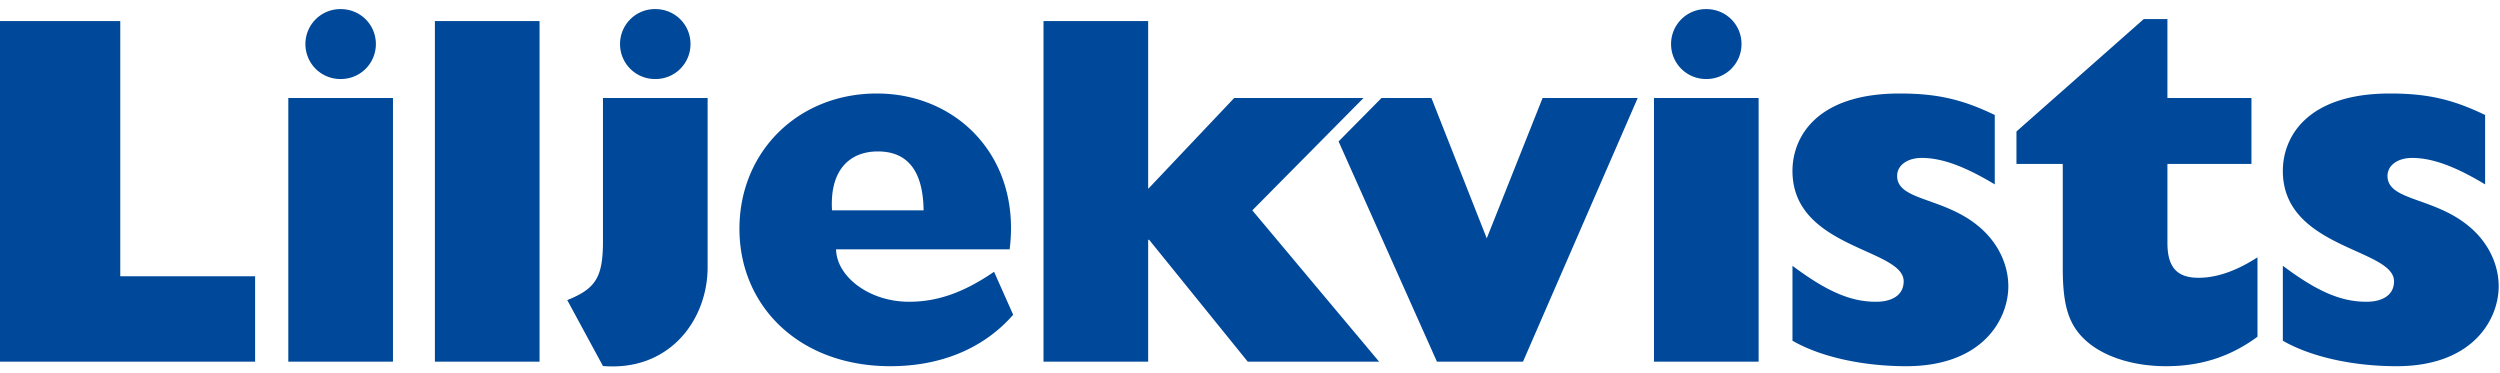
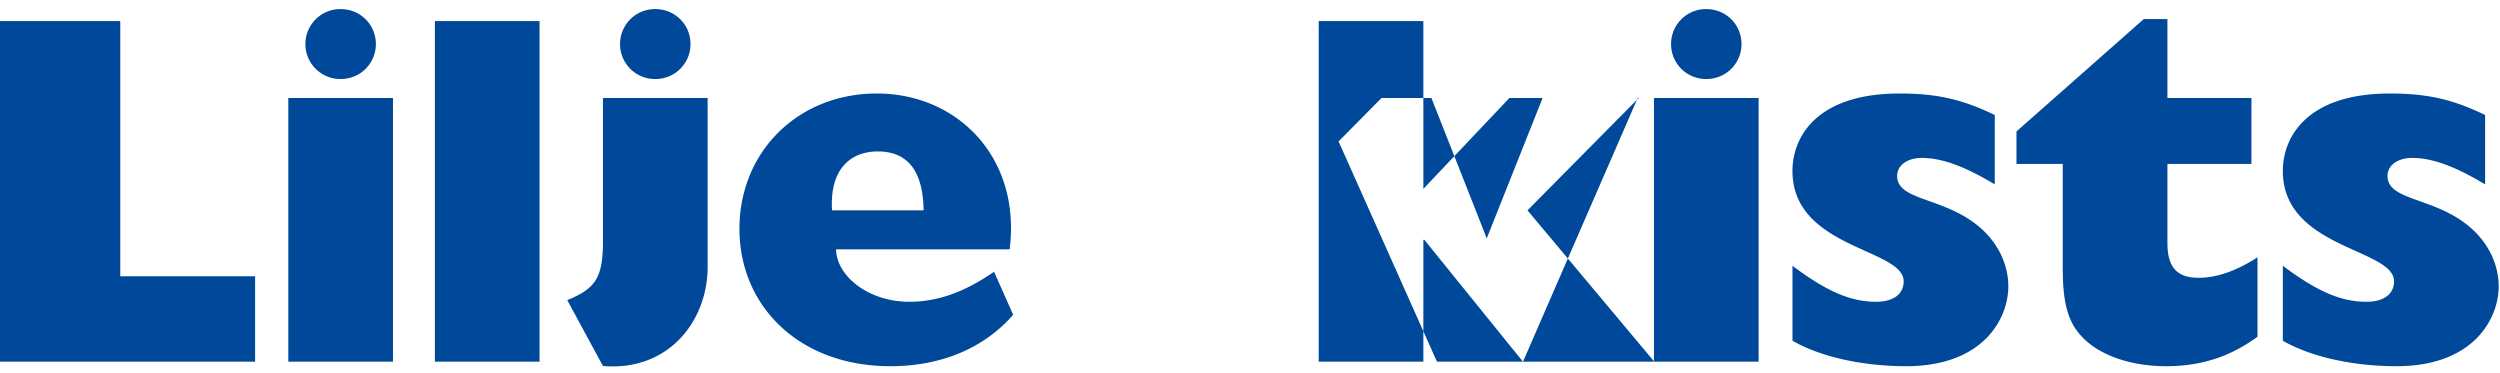
<svg xmlns="http://www.w3.org/2000/svg" preserveAspectRatio="xMinYMid" viewBox="0 0 161 24">
-   <path fill="#004899" fill-rule="evenodd" d="M0 1.357h7.745v16.436h8.684v5.5H0V1.357zm18.567 21.937V6.31h6.74v16.983h-6.74zm3.37-18.206a2.246 2.246 0 0 1-2.268-2.252 2.246 2.246 0 0 1 2.268-2.25c1.265 0 2.269.996 2.269 2.25a2.246 2.246 0 0 1-2.269 2.252zm6.07 18.205V1.357h6.74v21.936h-6.74zm10.824.279l-2.3-4.246c1.846-.74 2.3-1.48 2.3-3.796V6.31h6.74v10.893c0 3.409-2.463 6.722-6.74 6.369zM42.2 5.089a2.247 2.247 0 0 1-2.269-2.252 2.246 2.246 0 0 1 2.27-2.252c1.263 0 2.267.997 2.267 2.252a2.246 2.246 0 0 1-2.268 2.252zm15.142 18.494c-5.898 0-9.722-3.892-9.722-8.846 0-4.985 3.791-8.716 8.847-8.716 5.217 0 9.3 4.15 8.554 10.035H53.843c.032 1.737 2.106 3.377 4.699 3.377 1.814 0 3.5-.578 5.476-1.93l1.231 2.767c-1.88 2.155-4.633 3.313-7.906 3.313zm-.81-13.831c-1.75 0-3.111 1.126-2.95 3.795h5.898c-.032-2.508-1.004-3.795-2.949-3.795zm49.983 13.542V6.31h6.74v16.983h-6.74zm3.37-18.206a2.245 2.245 0 0 1-2.268-2.252 2.245 2.245 0 0 1 2.268-2.25c1.264 0 2.268.996 2.268 2.25a2.246 2.246 0 0 1-2.268 2.252zm12.874 18.495c-2.756 0-5.477-.58-7.324-1.64v-4.826c2.236 1.673 3.759 2.316 5.379 2.316 1.07 0 1.782-.45 1.782-1.318 0-2.123-7.161-2.09-7.161-7.108 0-2.156 1.522-4.986 6.901-4.986 2.431 0 4.051.385 6.126 1.383v4.47c-1.977-1.19-3.435-1.704-4.7-1.704-.94 0-1.587.482-1.587 1.158 0 1.704 3.338 1.319 5.638 3.602.907.9 1.523 2.155 1.523 3.506 0 2.123-1.652 5.147-6.577 5.147zm31.579 0c-2.755 0-5.476-.58-7.323-1.64v-4.826c2.236 1.673 3.759 2.316 5.379 2.316 1.069 0 1.782-.45 1.782-1.318 0-2.123-7.161-2.09-7.161-7.108 0-2.156 1.522-4.986 6.901-4.986 2.431 0 4.05.385 6.125 1.383v4.47c-1.977-1.19-3.435-1.704-4.698-1.704-.94 0-1.588.482-1.588 1.158 0 1.704 3.338 1.319 5.638 3.602.907.9 1.522 2.155 1.522 3.506 0 2.123-1.651 5.147-6.577 5.147zm-14.854 0c-2.041 0-4.083-.58-5.314-1.801-.972-.966-1.328-2.188-1.328-4.504v-6.722h-2.982v-2.09l8.198-7.238h1.524V6.31h5.411v4.246h-5.411v5.082c0 1.577.615 2.251 2.008 2.251 1.135 0 2.398-.417 3.792-1.318v5.114c-1.75 1.286-3.63 1.898-5.898 1.898zm-41.405-.29H92.54L86.205 9.108l2.765-2.797h3.213l3.564 9.038 3.597-9.038h6.124L98.08 23.293zm-17.722 0l-6.35-7.848h-.065v7.848h-6.74V1.357h6.74v10.807l5.541-5.853h8.328l-7.162 7.236 8.167 9.746h-8.459z" />
+   <path fill="#004899" fill-rule="evenodd" d="M0 1.357h7.745v16.436h8.684v5.5H0V1.357zm18.567 21.937V6.31h6.74v16.983h-6.74zm3.37-18.206a2.246 2.246 0 0 1-2.268-2.252 2.246 2.246 0 0 1 2.268-2.25c1.265 0 2.269.996 2.269 2.25a2.246 2.246 0 0 1-2.269 2.252zm6.07 18.205V1.357h6.74v21.936h-6.74zm10.824.279l-2.3-4.246c1.846-.74 2.3-1.48 2.3-3.796V6.31h6.74v10.893c0 3.409-2.463 6.722-6.74 6.369zM42.2 5.089a2.247 2.247 0 0 1-2.269-2.252 2.246 2.246 0 0 1 2.27-2.252c1.263 0 2.267.997 2.267 2.252a2.246 2.246 0 0 1-2.268 2.252zm15.142 18.494c-5.898 0-9.722-3.892-9.722-8.846 0-4.985 3.791-8.716 8.847-8.716 5.217 0 9.3 4.15 8.554 10.035H53.843c.032 1.737 2.106 3.377 4.699 3.377 1.814 0 3.5-.578 5.476-1.93l1.231 2.767c-1.88 2.155-4.633 3.313-7.906 3.313zm-.81-13.831c-1.75 0-3.111 1.126-2.95 3.795h5.898c-.032-2.508-1.004-3.795-2.949-3.795zm49.983 13.542V6.31h6.74v16.983h-6.74zm3.37-18.206a2.245 2.245 0 0 1-2.268-2.252 2.245 2.245 0 0 1 2.268-2.25c1.264 0 2.268.996 2.268 2.25a2.246 2.246 0 0 1-2.268 2.252zm12.874 18.495c-2.756 0-5.477-.58-7.324-1.64v-4.826c2.236 1.673 3.759 2.316 5.379 2.316 1.07 0 1.782-.45 1.782-1.318 0-2.123-7.161-2.09-7.161-7.108 0-2.156 1.522-4.986 6.901-4.986 2.431 0 4.051.385 6.126 1.383v4.47c-1.977-1.19-3.435-1.704-4.7-1.704-.94 0-1.587.482-1.587 1.158 0 1.704 3.338 1.319 5.638 3.602.907.9 1.523 2.155 1.523 3.506 0 2.123-1.652 5.147-6.577 5.147zm31.579 0c-2.755 0-5.476-.58-7.323-1.64v-4.826c2.236 1.673 3.759 2.316 5.379 2.316 1.069 0 1.782-.45 1.782-1.318 0-2.123-7.161-2.09-7.161-7.108 0-2.156 1.522-4.986 6.901-4.986 2.431 0 4.05.385 6.125 1.383v4.47c-1.977-1.19-3.435-1.704-4.698-1.704-.94 0-1.588.482-1.588 1.158 0 1.704 3.338 1.319 5.638 3.602.907.9 1.522 2.155 1.522 3.506 0 2.123-1.651 5.147-6.577 5.147zm-14.854 0c-2.041 0-4.083-.58-5.314-1.801-.972-.966-1.328-2.188-1.328-4.504v-6.722h-2.982v-2.09l8.198-7.238h1.524V6.31h5.411v4.246h-5.411v5.082c0 1.577.615 2.251 2.008 2.251 1.135 0 2.398-.417 3.792-1.318v5.114c-1.75 1.286-3.63 1.898-5.898 1.898zm-41.405-.29H92.54L86.205 9.108l2.765-2.797h3.213l3.564 9.038 3.597-9.038h6.124L98.08 23.293zl-6.35-7.848h-.065v7.848h-6.74V1.357h6.74v10.807l5.541-5.853h8.328l-7.162 7.236 8.167 9.746h-8.459z" />
</svg>